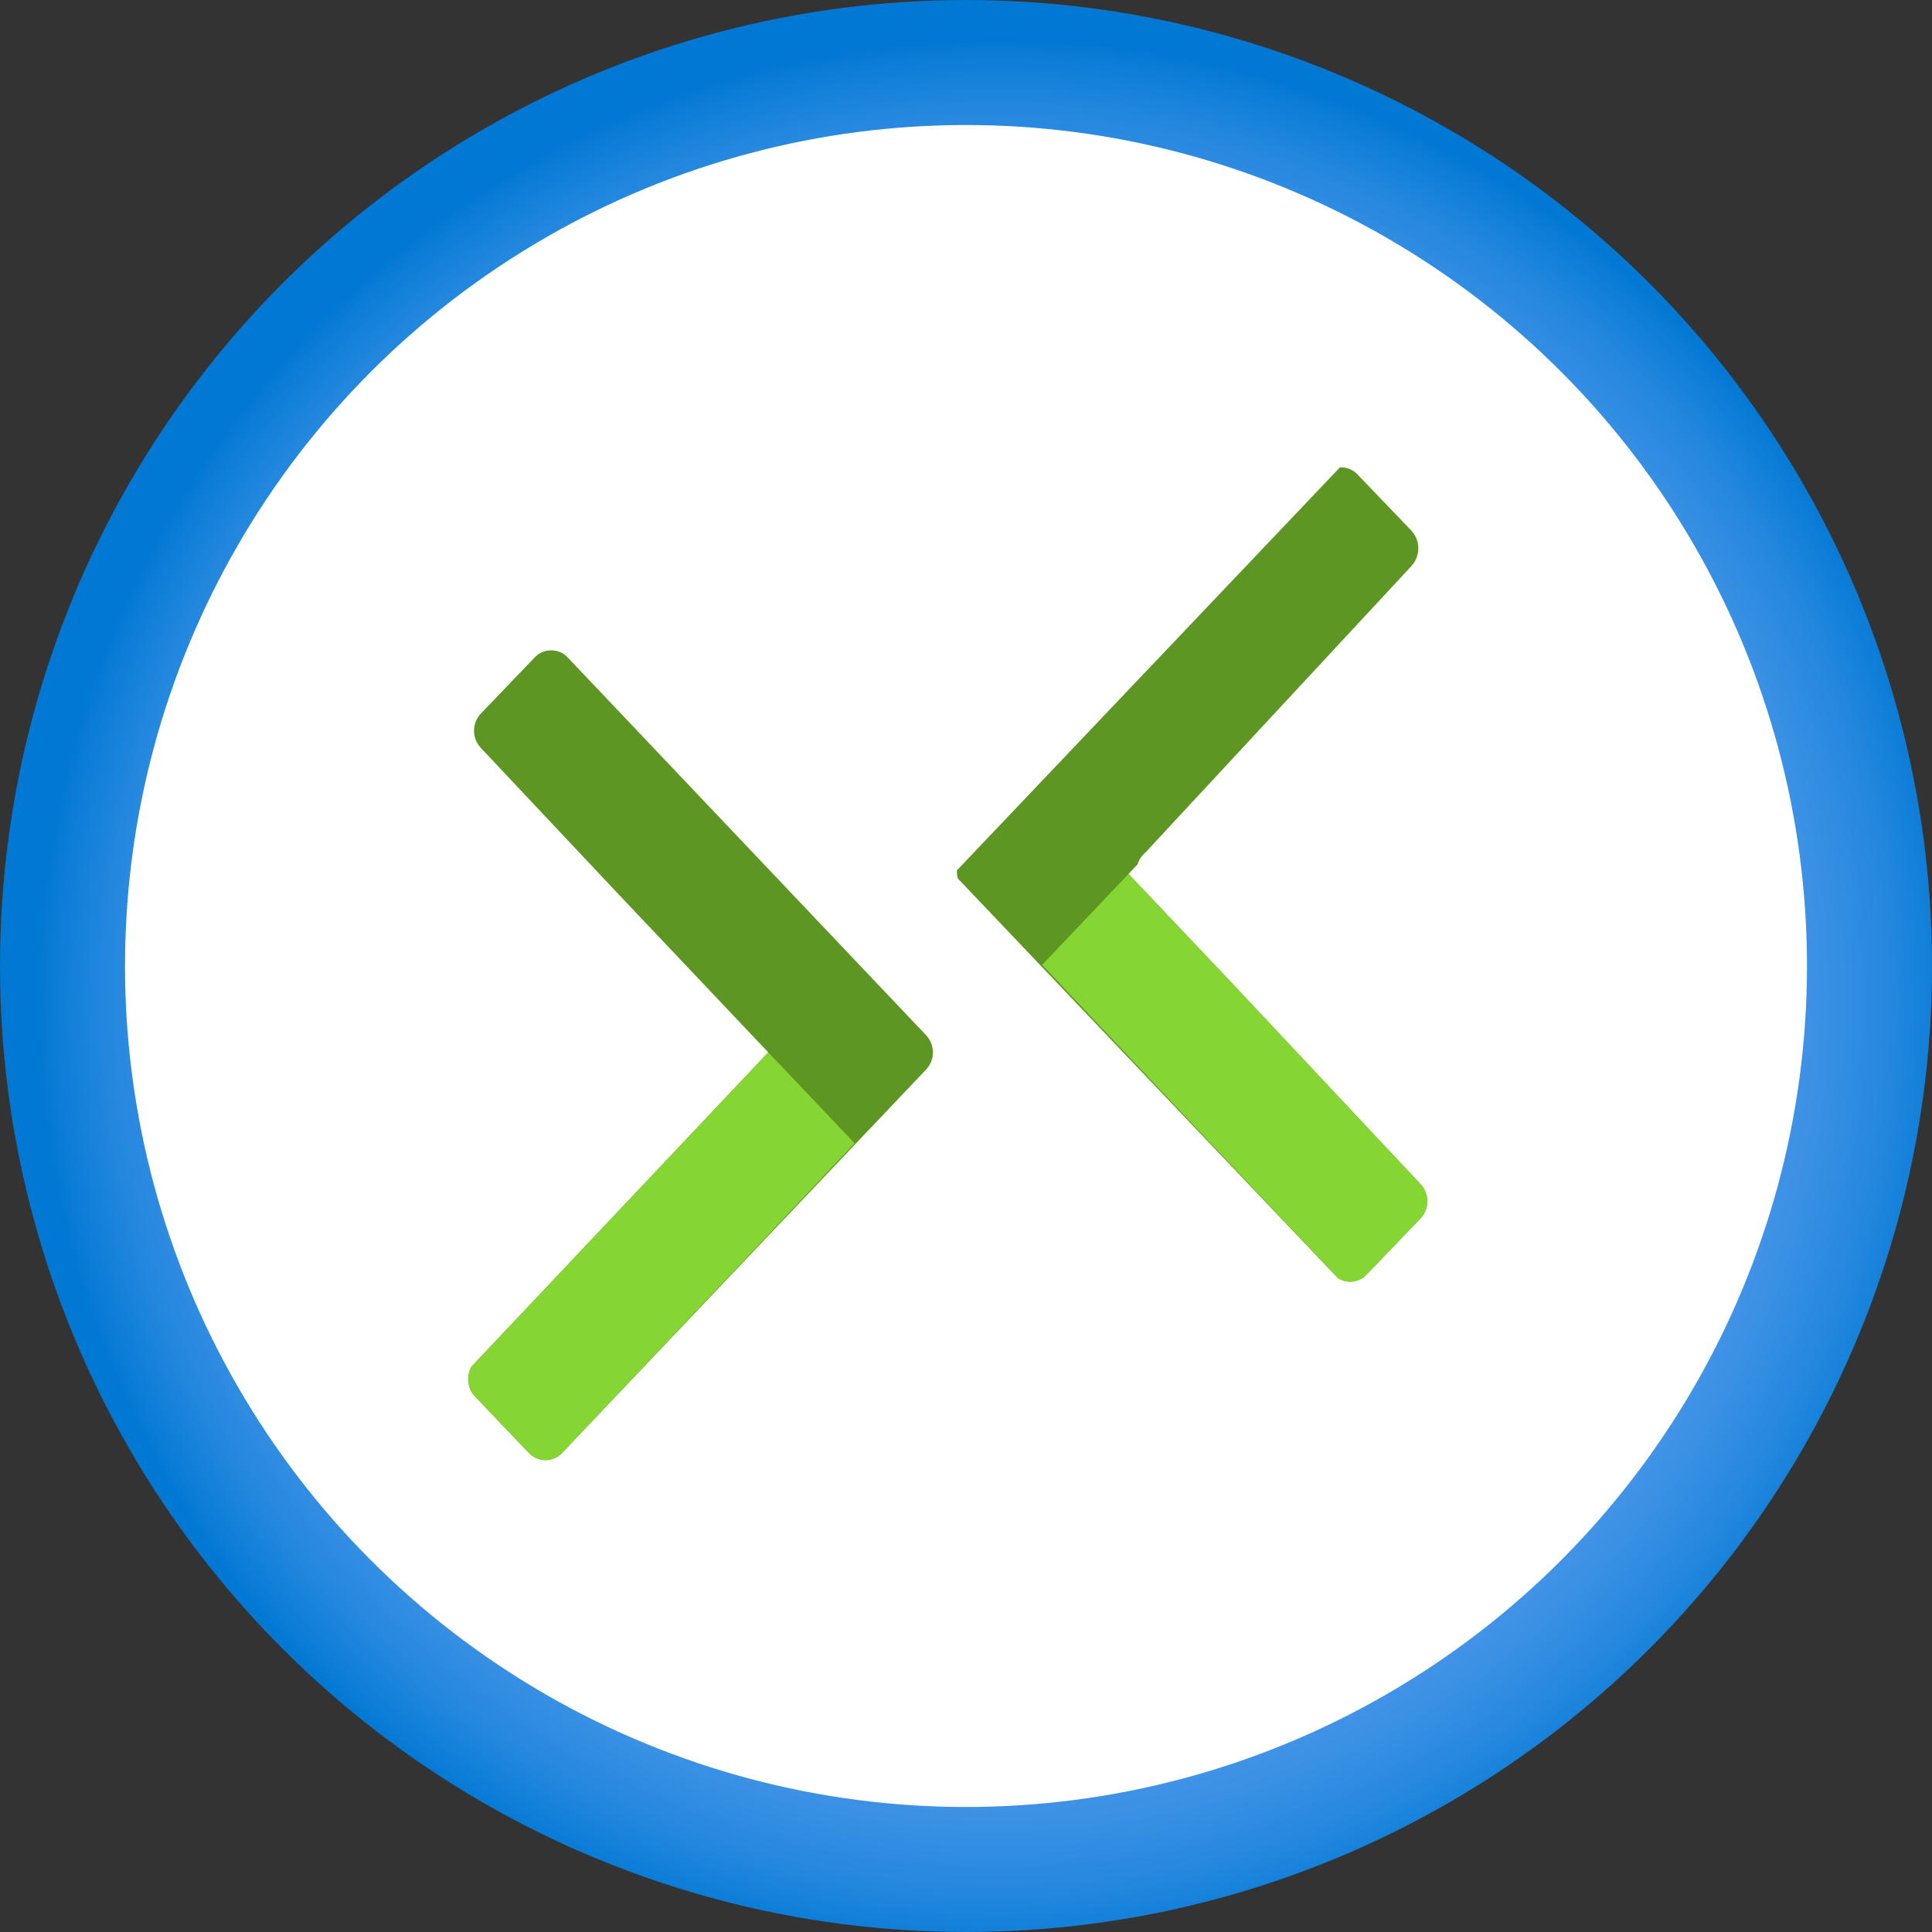
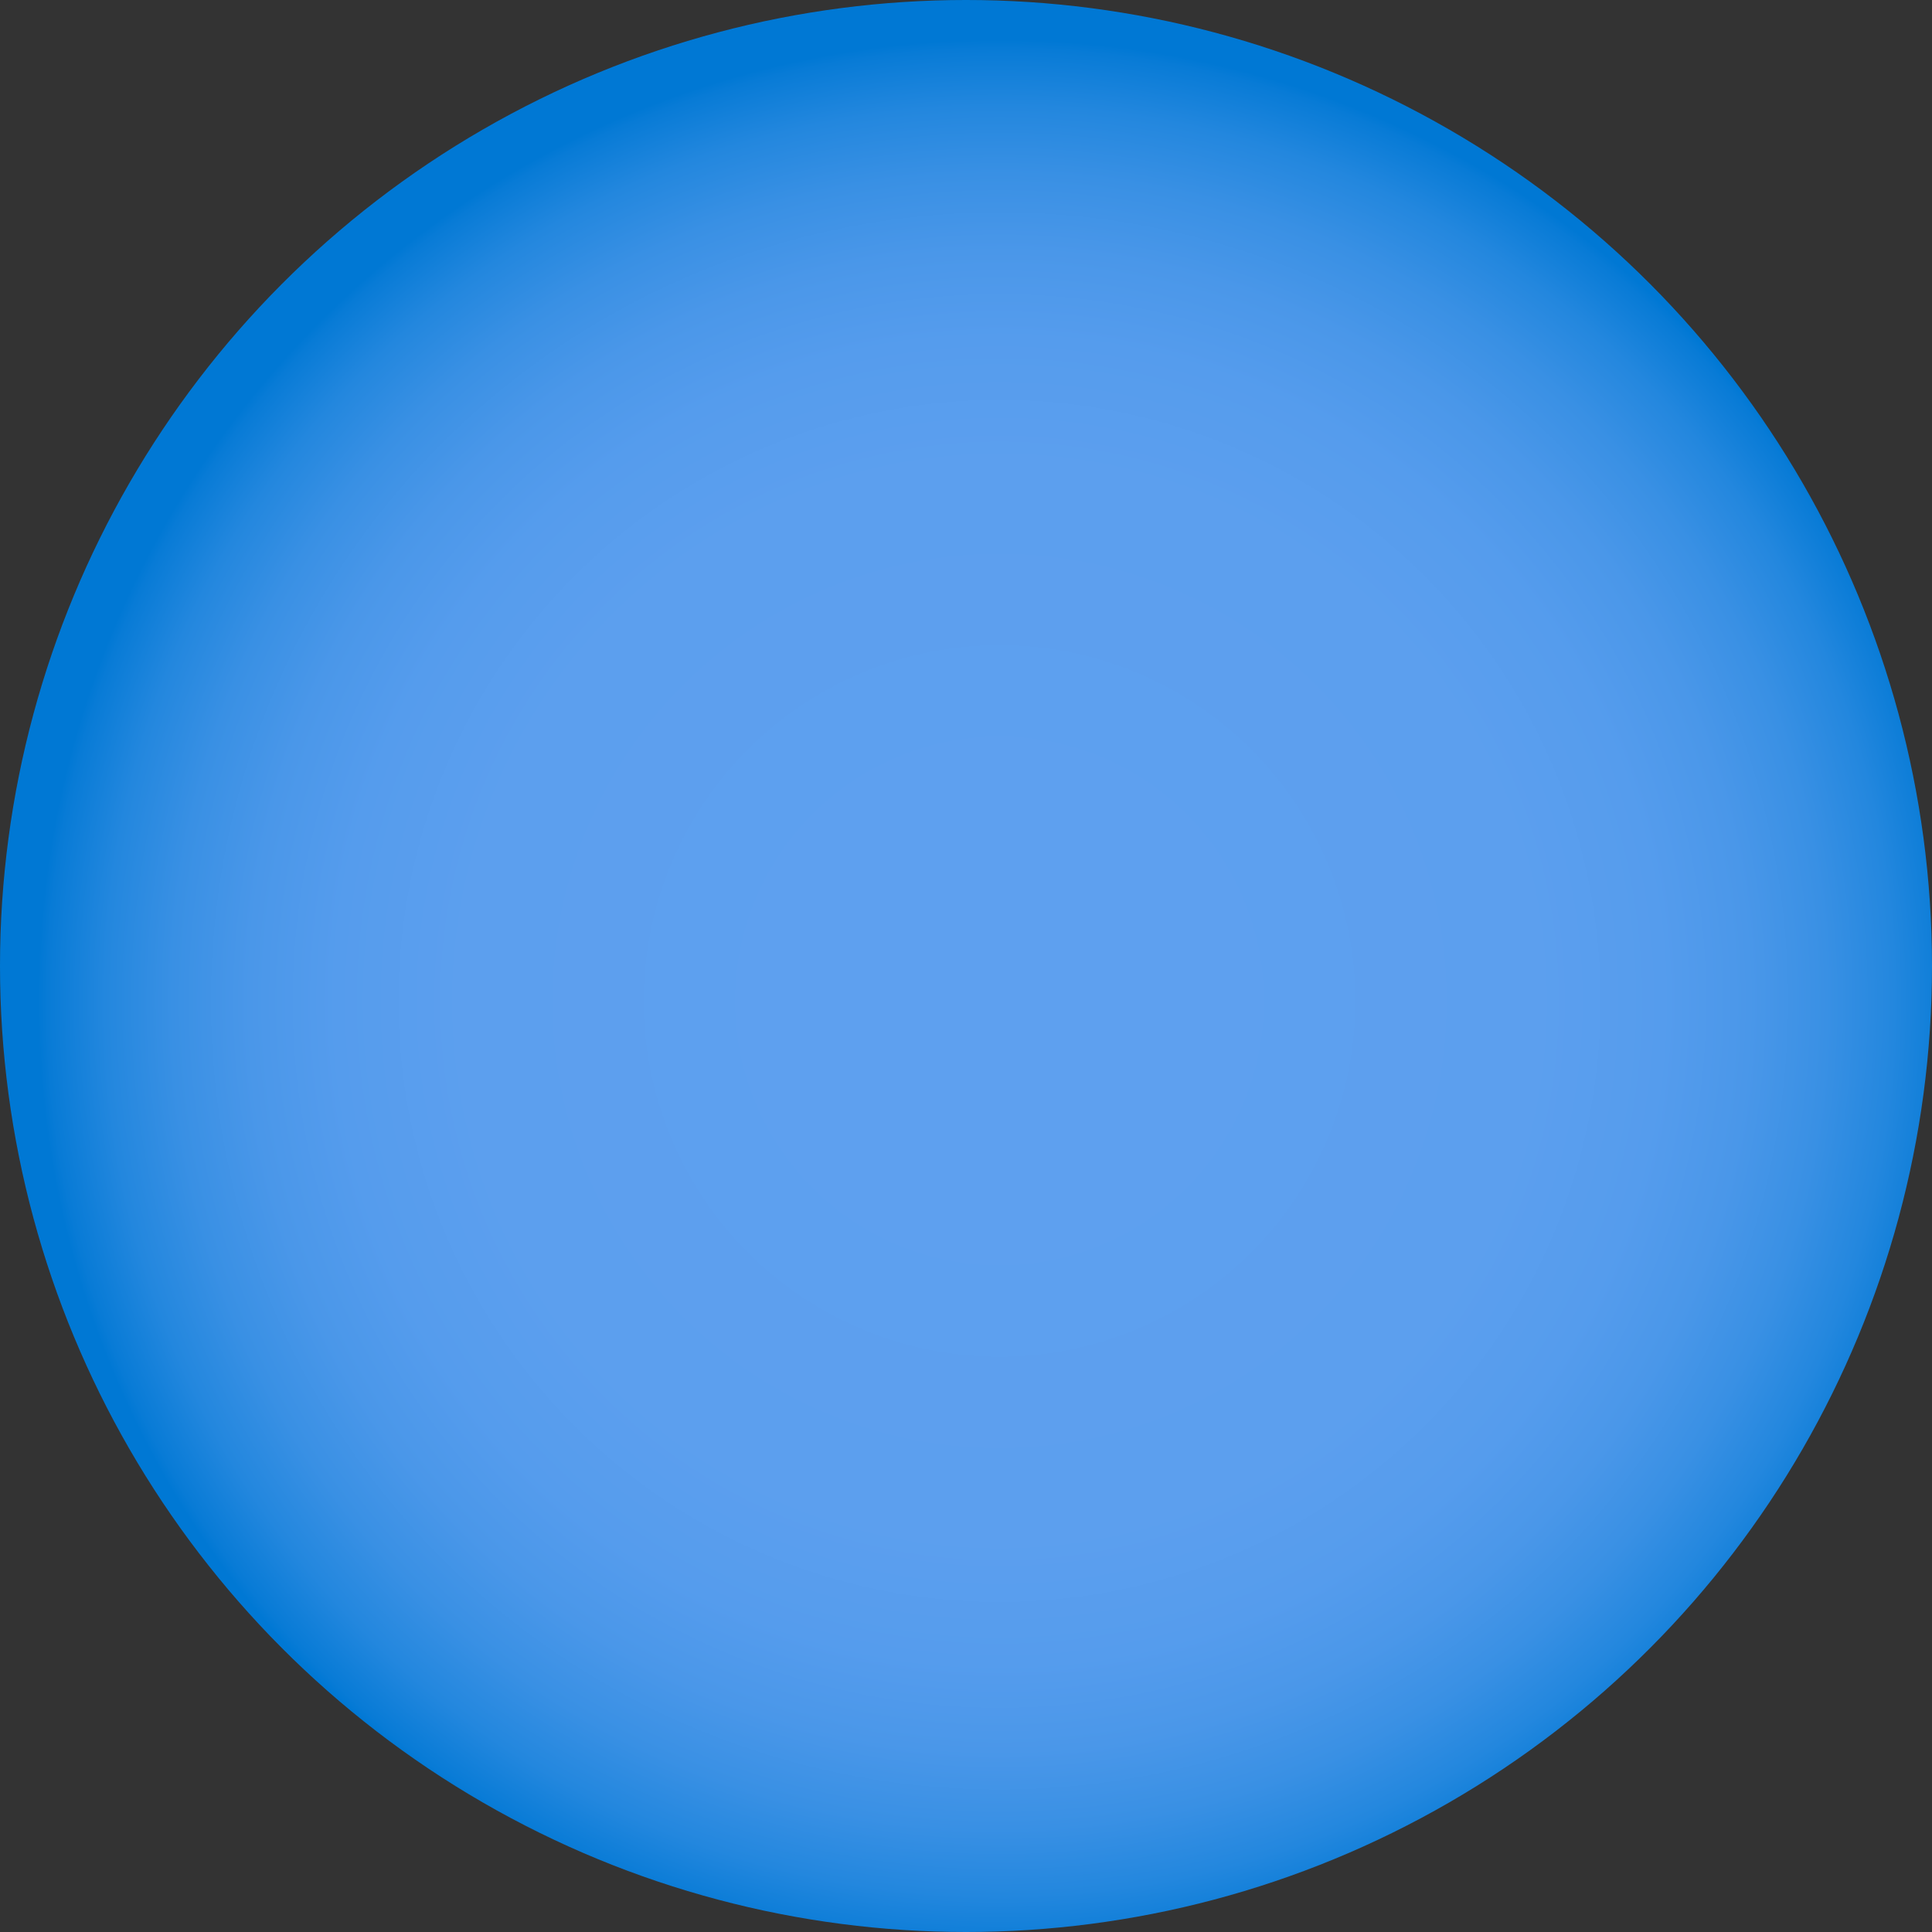
<svg xmlns="http://www.w3.org/2000/svg" xmlns:ns1="http://sodipodi.sourceforge.net/DTD/sodipodi-0.dtd" xmlns:ns2="http://www.inkscape.org/namespaces/inkscape" id="f8cc67b6-88d2-4d65-b9d4-0887e04d1f38" width="17" height="17" viewBox="0 0 17 17" version="1.1" ns1:docname="Connections.svg" ns2:version="0.92.3 (2405546, 2018-03-11)">
  <rect x="0" y="0" width="17" height="17" fill="#333333" stroke="none" />
  <ns1:namedview pagecolor="#ffffff" bordercolor="#666666" borderopacity="1" objecttolerance="10" gridtolerance="10" guidetolerance="10" ns2:pageopacity="0" ns2:pageshadow="2" ns2:window-width="1920" ns2:window-height="1017" id="namedview63653" showgrid="false" fit-margin-top="0" fit-margin-left="0" fit-margin-right="0" fit-margin-bottom="0" ns2:zoom="48.111111" ns2:cx="8.5" ns2:cy="8.5" ns2:window-x="-8" ns2:window-y="-8" ns2:window-maximized="1" ns2:current-layer="f8cc67b6-88d2-4d65-b9d4-0887e04d1f38" />
  <defs id="defs63630">
    <radialGradient id="b1cd44f2-d62b-4753-a859-aa68f089cdca" cx="46.42" cy="43.21" r="9" gradientTransform="matrix(0.94,0,0,0.94,-34.84,-31.81)" gradientUnits="userSpaceOnUse">
      <stop offset="0.18" stop-color="#5ea0ef" id="stop63607" />
      <stop offset="0.56" stop-color="#5c9fee" id="stop63609" />
      <stop offset="0.69" stop-color="#559ced" id="stop63611" />
      <stop offset="0.78" stop-color="#4a97e9" id="stop63613" />
      <stop offset="0.86" stop-color="#3990e4" id="stop63615" />
      <stop offset="0.93" stop-color="#2387de" id="stop63617" />
      <stop offset="0.99" stop-color="#087bd6" id="stop63619" />
      <stop offset="1" stop-color="#0078d4" id="stop63621" />
    </radialGradient>
    <clipPath id="f0c68de7-8aac-4038-bd4b-8e0fb8fab5fc">
-       <path d="M 10.58,8.34 13,10.92 a 0.22,0.22 0 0 1 0,0.3 l -0.47,0.49 a 0.2,0.2 0 0 1 -0.3,0 v 0 L 9,8.34 A 0.22,0.22 0 0 1 9,8 l 3.15,-3.32 a 0.2,0.2 0 0 1 0.3,0 v 0 l 0.47,0.49 a 0.23,0.23 0 0 1 0,0.31 L 10.58,8 a 0.22,0.22 0 0 0 0,0.34 z" id="path63624" ns2:connector-curvature="0" style="fill:none" />
-     </clipPath>
+       </clipPath>
    <clipPath id="e1eb0374-eab6-40b9-91d8-e8a5f1c9b58a">
-       <path d="m 7.11,9.91 -2.43,2.57 a 0.23,0.23 0 0 0 0,0.31 l 0.47,0.49 a 0.2,0.2 0 0 0 0.3,0 v 0 l 3.2,-3.37 a 0.22,0.22 0 0 0 0,-0.3 L 5.5,6.29 a 0.2,0.2 0 0 0 -0.3,0 v 0 L 4.73,6.78 a 0.22,0.22 0 0 0 0,0.3 l 2.38,2.53 a 0.2,0.2 0 0 1 0,0.3 z" id="path63627" ns2:connector-curvature="0" style="fill:none" />
-     </clipPath>
+       </clipPath>
  </defs>
  <title id="title63632">Icon-networking-81</title>
  <circle cx="8.5" cy="8.5" r="8.5" id="circle63634" style="fill:url(#b1cd44f2-d62b-4753-a859-aa68f089cdca)" />
-   <circle cx="8.5" cy="8.5" r="7.4" id="circle63636" style="fill:#ffffff" />
  <g clip-path="url(#f0c68de7-8aac-4038-bd4b-8e0fb8fab5fc)" id="g63642" transform="translate(-0.5,-0.5)">
-     <polygon points="12.39,11.87 8.89,8.19 12.34,4.56 13.11,5.36 10.43,8.19 13.16,11.07 " id="polygon63638" style="fill:#5e9624" />
    <polygon points="9.67,8.99 12.39,11.87 13.16,11.07 10.43,8.19 " id="polygon63640" style="fill:#86d633" />
  </g>
  <g clip-path="url(#e1eb0374-eab6-40b9-91d8-e8a5f1c9b58a)" id="g63648" transform="translate(-0.5,-0.5)">
    <polygon points="5.3,13.44 8.8,9.76 5.35,6.13 4.58,6.93 7.26,9.76 4.54,12.64 " id="polygon63644" style="fill:#5e9624" />
-     <polygon points="8.02,10.56 5.3,13.44 4.54,12.64 7.26,9.76 " id="polygon63646" style="fill:#86d633" />
  </g>
</svg>